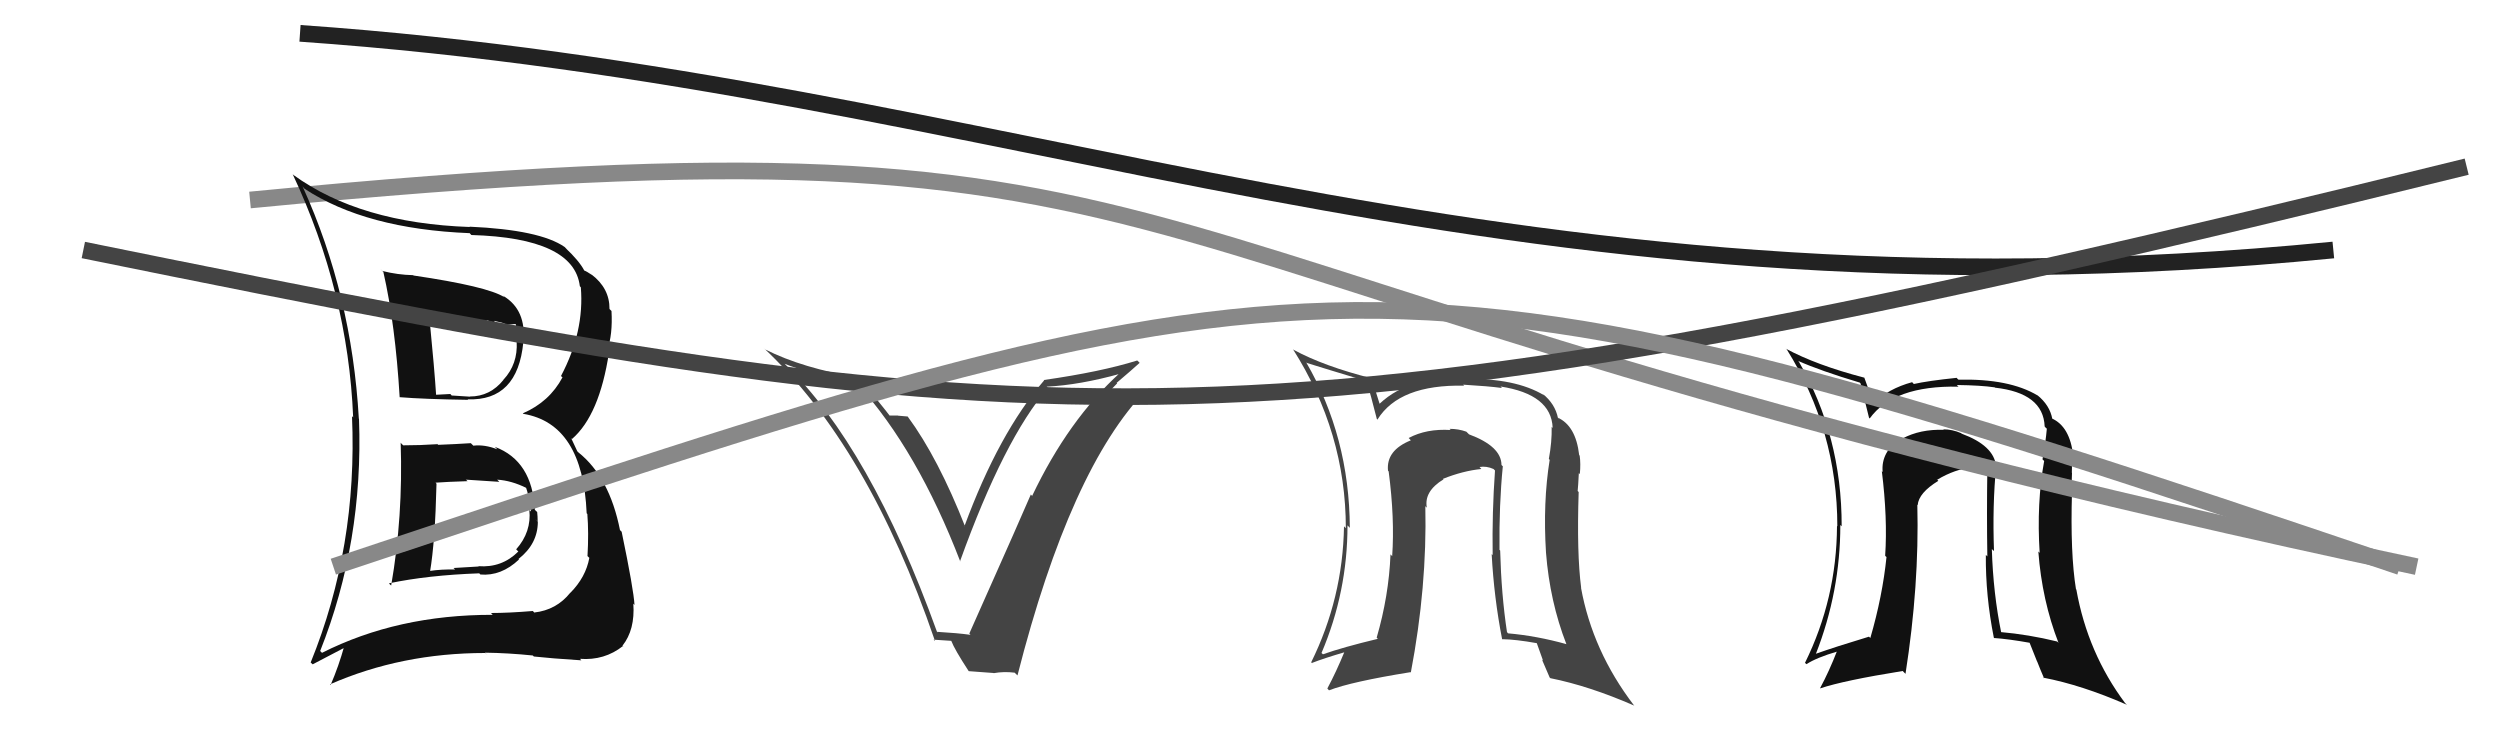
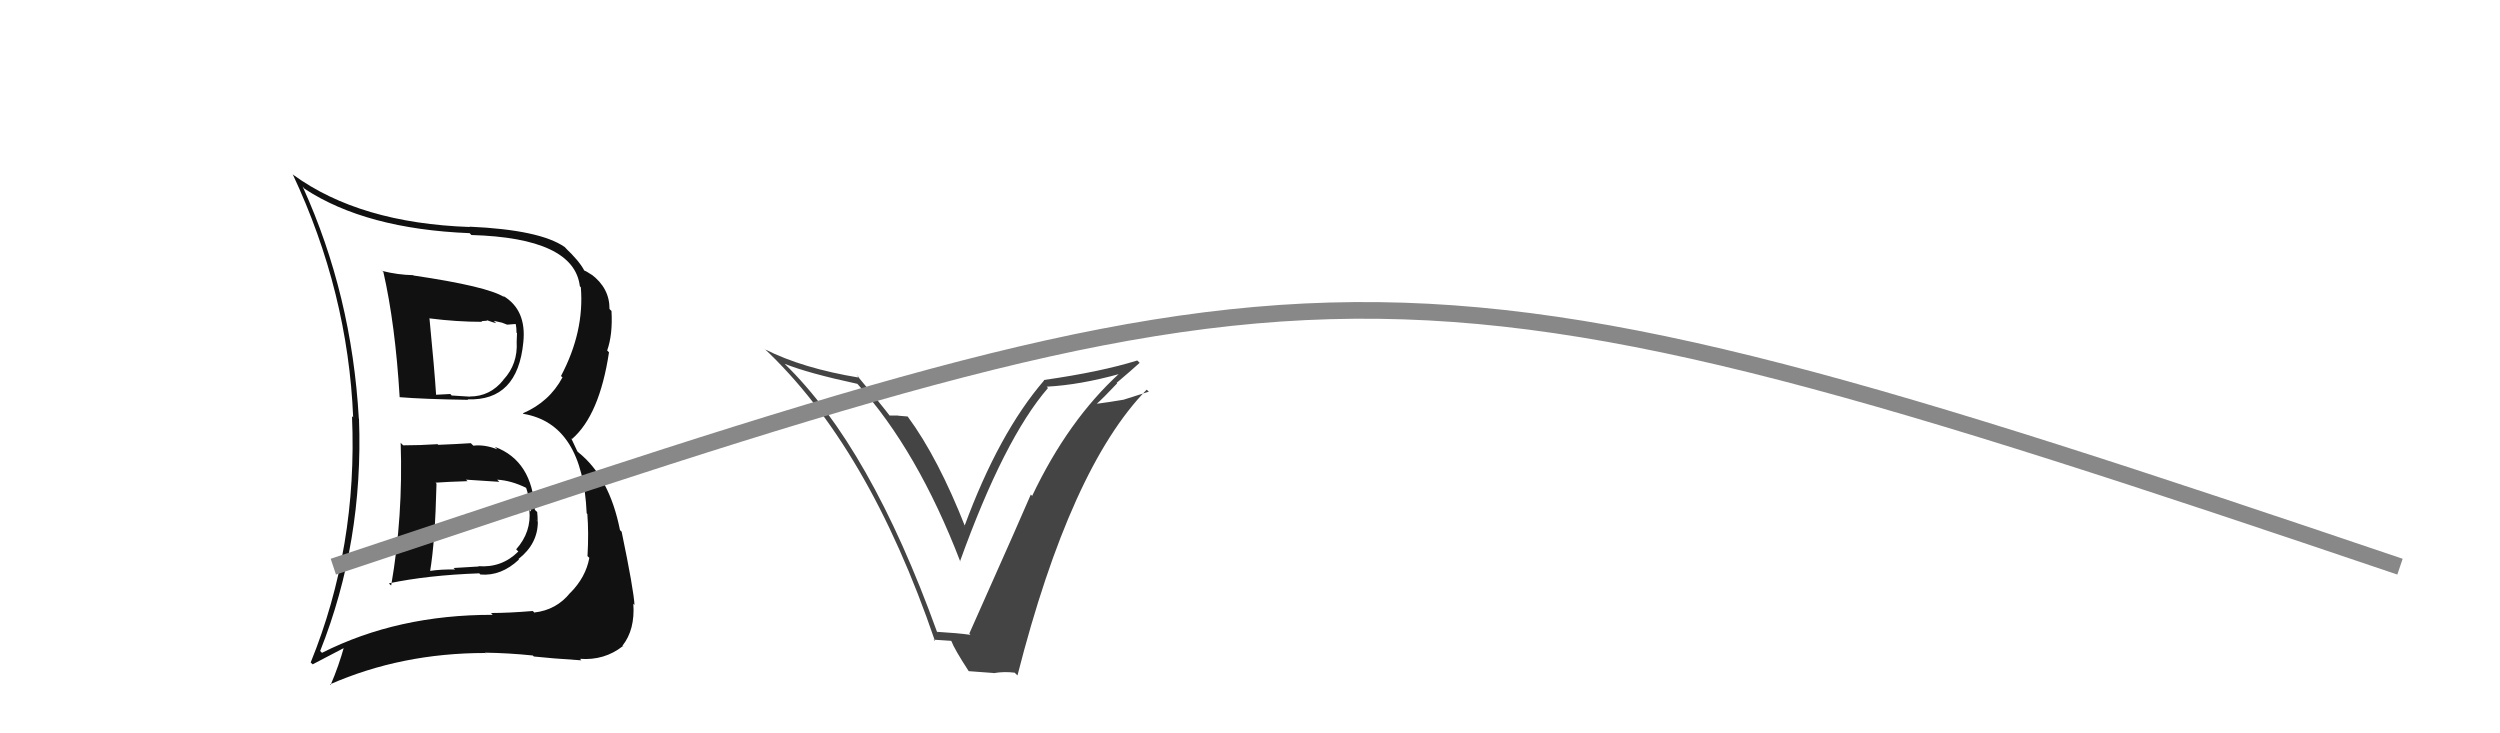
<svg xmlns="http://www.w3.org/2000/svg" width="150" height="44" viewBox="0,0,150,44">
  <path fill="#444" d="M56.29 37.98L56.36 38.05L56.22 37.91Q52.22 26.82 47.08 21.83L47.06 21.81L47.06 21.82Q48.47 22.39 51.44 23.03L51.34 22.93L51.46 23.05Q55.06 27.04 57.62 33.70L57.51 33.60L57.60 33.68Q60.25 26.32 62.88 23.28L62.87 23.27L62.80 23.20Q64.79 23.10 67.23 22.42L67.23 22.42L67.19 22.38Q64.10 25.19 61.93 29.75L61.95 29.78L61.85 29.67Q61.55 30.40 58.16 38.01L58.15 38.00L58.23 38.09Q57.44 37.98 56.23 37.91ZM60.86 40.34L61.04 40.52L61.05 40.52Q64.23 28.06 68.80 23.38L68.93 23.50L67.42 23.98L67.43 23.98Q66.55 24.13 65.71 24.24L65.72 24.26L65.75 24.28Q66.21 23.87 67.03 23.00L67.00 22.97L67.00 22.97Q67.92 22.19 68.38 21.77L68.26 21.65L68.23 21.63Q66.06 22.31 62.63 22.80L62.72 22.89L62.65 22.82Q59.92 25.99 57.86 31.59L57.81 31.53L57.93 31.65Q56.29 27.47 54.46 24.99L54.46 24.99L53.88 24.94L53.87 24.93Q53.60 24.93 53.37 24.93L53.42 24.98L53.38 24.94Q53.09 24.54 51.38 22.48L51.45 22.55L51.56 22.66Q48.15 22.10 45.90 20.96L45.96 21.02L45.79 20.85Q52.10 26.74 56.10 38.46L56.01 38.38L57.07 38.45L57.08 38.46Q57.27 38.96 58.11 40.25L58.13 40.27L59.61 40.38L59.62 40.39Q60.23 40.28 60.88 40.36Z" />
-   <path d="M18 2 C61 5,89 20,140 15" stroke="#222" fill="none" />
-   <path fill="#444" d="M90.15 27.96L90.15 27.96L90.09 27.90Q90.08 26.78 88.14 26.06L87.96 25.88L87.98 25.90Q87.51 25.73 86.97 25.73L86.94 25.70L87.04 25.80Q85.59 25.71 84.52 26.28L84.52 26.28L84.65 26.42Q83.16 27.02 83.28 28.24L83.33 28.30L83.32 28.29Q83.69 31.12 83.53 33.37L83.44 33.27L83.43 33.27Q83.33 35.75 82.60 38.26L82.64 38.30L82.67 38.33Q80.55 38.84 79.37 39.26L79.38 39.26L79.29 39.18Q80.85 35.52 80.85 31.52L80.95 31.63L80.99 31.67Q80.96 26.19 78.37 21.74L78.37 21.74L78.42 21.78Q79.47 22.11 81.86 22.83L82.03 22.99L82.02 22.99Q82.23 23.62 82.61 25.14L82.66 25.19L82.65 25.17Q83.96 23.06 87.85 23.14L87.85 23.14L87.79 23.08Q89.32 23.17 90.12 23.28L90.09 23.25L90.03 23.19Q93.08 23.66 93.16 25.67L93.18 25.70L93.10 25.61Q93.12 26.51 92.93 27.54L93.12 27.72L92.98 27.59Q92.57 30.15 92.76 33.16L92.71 33.10L92.76 33.16Q92.99 36.09 93.98 38.64L93.82 38.48L93.99 38.65Q92.20 38.15 90.48 38.00L90.46 37.97L90.42 37.93Q90.08 35.69 90.01 33.03L89.84 32.86L89.97 32.99Q89.94 30.29 90.17 27.97ZM90.09 38.33L90.04 38.28L90.11 38.35Q90.92 38.36 92.21 38.59L92.20 38.57L92.58 39.63L92.52 39.58Q92.75 40.11 92.98 40.65L92.92 40.58L93.02 40.69Q95.36 41.16 98.06 42.34L97.98 42.26L98.03 42.31Q95.55 39.06 94.86 35.26L94.91 35.31L94.87 35.27Q94.60 33.21 94.72 29.52L94.70 29.50L94.66 29.46Q94.69 29.18 94.73 28.39L94.82 28.47L94.79 28.44Q94.85 27.83 94.78 27.33L94.75 27.31L94.75 27.30Q94.55 25.54 93.45 25.05L93.58 25.18L93.48 25.09Q93.31 24.23 92.55 23.62L92.65 23.72L92.65 23.72Q90.91 22.67 87.87 22.74L87.89 22.76L87.75 22.63Q85.92 22.70 85.08 22.89L85.17 22.98L85.14 22.94Q83.73 23.32 82.77 24.23L82.76 24.22L82.78 24.24Q82.62 23.67 82.24 22.64L82.31 22.70L82.31 22.70Q79.45 21.98 77.62 20.99L77.66 21.03L77.57 20.94Q80.75 25.94 80.75 31.69L80.73 31.67L80.64 31.58Q80.57 35.89 78.67 39.74L78.81 39.87L78.71 39.78Q79.42 39.50 80.72 39.12L80.72 39.12L80.68 39.08Q80.17 40.32 79.64 41.31L79.66 41.33L79.74 41.42Q81.09 40.90 84.63 40.33L84.67 40.37L84.65 40.35Q85.63 35.20 85.52 30.37L85.61 30.46L85.61 30.46Q85.43 29.48 86.61 28.76L86.76 28.91L86.58 28.73Q87.78 28.25 88.88 28.14L88.81 28.06L88.77 28.02Q89.19 27.95 89.61 28.14L89.62 28.15L89.70 28.23Q89.52 30.75 89.56 33.31L89.54 33.28L89.50 33.25Q89.64 35.86 90.13 38.37Z" />
-   <path fill="#111" d="M119.71 27.92L119.78 27.99L119.76 27.96Q119.64 26.74 117.70 26.02L117.59 25.91L117.67 25.99Q117.14 25.76 116.60 25.76L116.62 25.78L116.64 25.79Q115.21 25.74 114.15 26.31L114.08 26.25L114.09 26.25Q112.84 27.10 112.96 28.32L112.94 28.30L112.91 28.27Q113.26 31.10 113.11 33.34L113.14 33.38L113.19 33.42Q112.95 35.77 112.22 38.28L112.27 38.33L112.14 38.20Q110.12 38.81 108.94 39.23L108.99 39.28L108.95 39.24Q110.42 35.49 110.42 31.50L110.54 31.61L110.50 31.57Q110.51 26.14 107.92 21.68L107.99 21.76L107.88 21.65Q109.20 22.24 111.60 22.96L111.50 22.87L111.63 23.00Q111.76 23.54 112.14 25.06L112.20 25.13L112.18 25.11Q113.62 23.12 117.51 23.20L117.40 23.09L117.41 23.10Q118.87 23.12 119.67 23.24L119.67 23.23L119.70 23.26Q122.60 23.58 122.68 25.59L122.74 25.66L122.81 25.72Q122.74 26.53 122.55 27.56L122.65 27.66L122.65 27.66Q122.19 30.17 122.38 33.18L122.36 33.15L122.30 33.09Q122.52 36.02 123.51 38.57L123.58 38.64L123.43 38.49Q121.72 38.07 120.00 37.92L120.11 38.02L120.08 37.99Q119.59 35.60 119.51 32.94L119.58 33.01L119.64 33.06Q119.54 30.30 119.77 27.98ZM119.67 38.31L119.79 38.43L119.64 38.28Q120.51 38.34 121.80 38.57L121.77 38.55L122.22 39.68L122.23 39.69Q122.42 40.18 122.65 40.71L122.53 40.60L122.60 40.66Q124.90 41.10 127.60 42.28L127.62 42.29L127.51 42.19Q125.26 39.18 124.58 35.37L124.47 35.27L124.56 35.36Q124.21 33.21 124.32 29.52L124.33 29.53L124.31 29.51Q124.28 29.17 124.32 28.37L124.25 28.31L124.31 28.36Q124.34 27.71 124.26 27.21L124.42 27.38L124.39 27.34Q124.20 25.59 123.10 25.10L123.03 25.03L123.14 25.14Q122.99 24.31 122.23 23.70L122.26 23.73L122.26 23.73Q120.56 22.71 117.51 22.78L117.46 22.74L117.40 22.67Q115.67 22.85 114.83 23.04L114.67 22.87L114.73 22.93Q113.32 23.31 112.36 24.22L112.43 24.29L112.34 24.20Q112.24 23.68 111.86 22.66L111.89 22.69L111.86 22.66Q108.98 21.91 107.15 20.92L107.13 20.90L107.21 20.97Q110.24 25.83 110.24 31.58L110.19 31.53L110.22 31.56Q110.20 35.92 108.30 39.77L108.32 39.79L108.39 39.85Q108.98 39.46 110.27 39.08L110.30 39.10L110.23 39.04Q109.74 40.30 109.21 41.28L109.29 41.36L109.22 41.30Q110.62 40.83 114.16 40.26L114.26 40.36L114.33 40.43Q115.16 35.13 115.04 30.29L115.19 30.44L115.06 30.31Q115.12 29.57 116.30 28.85L116.19 28.74L116.24 28.78Q117.28 28.15 118.38 28.03L118.35 28.00L118.43 28.08Q118.84 28.00 119.26 28.19L119.30 28.23L119.24 28.17Q119.20 30.84 119.24 33.39L119.21 33.35L119.15 33.30Q119.13 35.75 119.63 38.26Z" />
-   <path d="M15 12 C77 6,60 16,145 34" stroke="#888" fill="none" />
  <path fill="#111" d="M24.04 26.57L24.07 26.60L24.04 26.56Q24.19 30.98 23.47 35.13L23.38 35.05L23.34 35.00Q25.67 34.51 28.75 34.40L28.81 34.45L28.82 34.47Q30.07 34.58 31.14 33.57L31.10 33.53L31.11 33.54Q32.27 32.63 32.27 31.30L32.10 31.13L32.26 31.28Q32.26 30.98 32.23 30.72L32.24 30.73L32.09 30.59Q31.94 27.65 29.69 26.81L29.74 26.86L29.84 26.96Q29.08 26.66 28.40 26.74L28.34 26.68L28.25 26.59Q27.32 26.65 26.29 26.69L26.18 26.57L26.25 26.65Q25.22 26.72 24.19 26.72ZM22.82 16.13L22.95 16.27L23.00 16.31Q23.72 19.47 23.98 23.84L24.02 23.88L23.97 23.83Q25.42 23.95 28.09 23.99L28.21 24.11L28.06 23.96Q31.06 24.07 31.40 20.53L31.41 20.53L31.40 20.53Q31.60 18.59 30.19 17.75L30.13 17.69L30.26 17.83Q29.23 17.18 24.81 16.53L24.91 16.63L24.79 16.51Q23.86 16.49 22.95 16.26ZM19.30 39.15L19.24 39.09L19.21 39.06Q21.81 32.52 21.54 25.13L21.46 25.05L21.53 25.12Q21.11 17.69 18.17 11.22L18.13 11.17L18.28 11.33Q21.95 13.74 28.18 13.99L28.29 14.11L28.28 14.10Q34.44 14.28 34.79 17.17L34.85 17.24L34.85 17.24Q35.07 19.89 33.66 22.56L33.71 22.61L33.75 22.64Q32.97 24.11 31.37 24.80L31.34 24.77L31.40 24.83Q34.97 25.43 35.20 30.80L35.33 30.92L35.24 30.84Q35.33 31.95 35.25 33.36L35.22 33.34L35.36 33.47Q35.15 34.63 34.22 35.57L34.33 35.68L34.22 35.56Q33.39 36.60 32.06 36.75L32.11 36.81L31.97 36.66Q30.52 36.78 29.46 36.78L29.57 36.90L29.56 36.89Q23.85 36.88 19.32 39.17ZM32.07 39.43L32.12 39.48L32.03 39.39Q33.02 39.50 34.88 39.62L34.81 39.54L34.80 39.53Q36.27 39.64 37.38 38.76L37.45 38.83L37.35 38.74Q38.11 37.78 38.00 36.22L38.02 36.24L38.07 36.30Q38.02 35.37 37.30 31.91L37.26 31.86L37.20 31.81Q36.57 28.63 34.70 27.14L34.64 27.08L34.27 26.29L34.32 26.34Q35.97 24.91 36.54 21.14L36.43 21.03L36.43 21.03Q36.77 20.07 36.69 18.66L36.63 18.60L36.57 18.54Q36.58 17.29 35.48 16.46L35.40 16.37L35.52 16.50Q35.18 16.27 35.07 16.24L35.01 16.18L35.05 16.22Q34.75 15.65 33.91 14.86L34.03 14.97L33.88 14.82Q32.40 13.79 28.17 13.60L28.25 13.69L28.19 13.62Q21.60 13.39 17.61 10.50L17.63 10.52L17.56 10.45Q20.88 17.51 21.19 25.05L21.23 25.09L21.12 24.97Q21.46 32.82 18.64 39.75L18.76 39.86L20.73 38.83L20.66 38.75Q20.33 39.95 19.84 41.09L19.86 41.11L19.80 41.06Q24.09 39.18 29.11 39.18L29.26 39.32L29.10 39.16Q30.52 39.18 31.97 39.33ZM29.99 28.94L30.00 28.95L29.83 28.78Q30.68 28.83 31.59 29.28L31.45 29.14L31.56 29.25Q31.71 29.63 31.86 30.69L31.80 30.64L31.76 30.59Q31.90 31.91 30.97 32.96L30.98 32.97L31.10 33.09Q30.11 34.08 28.70 33.97L28.72 33.99L27.21 34.08L27.31 34.17Q26.48 34.15 25.76 34.26L25.80 34.31L25.80 34.31Q26.11 32.49 26.19 29.02L26.08 28.91L26.13 28.96Q26.80 28.91 28.05 28.87L27.94 28.76L27.97 28.78Q29.35 28.87 29.96 28.91ZM28.84 19.23L28.89 19.27L29.23 19.24L29.21 19.21Q29.58 19.35 29.77 19.39L29.63 19.25L30.12 19.36L30.43 19.48L30.93 19.44L30.95 19.47Q30.99 19.66 30.99 19.96L31.02 19.99L31.00 20.51L31.00 20.50Q31.08 21.84 30.21 22.78L30.16 22.73L30.21 22.79Q29.41 23.79 28.19 23.79L28.02 23.62L28.20 23.80Q27.11 23.73 27.11 23.73L27.17 23.80L27.02 23.64Q25.78 23.70 26.13 23.70L26.00 23.58L26.17 23.75Q26.07 22.17 25.77 19.12L25.73 19.08L25.75 19.10Q27.40 19.31 28.93 19.31Z" />
-   <path d="M5 15 C64 27,75 28,148 10" stroke="#444" fill="none" />
  <path d="M20 34 C80 14,82 13,144 34" stroke="#888" fill="none" />
</svg>